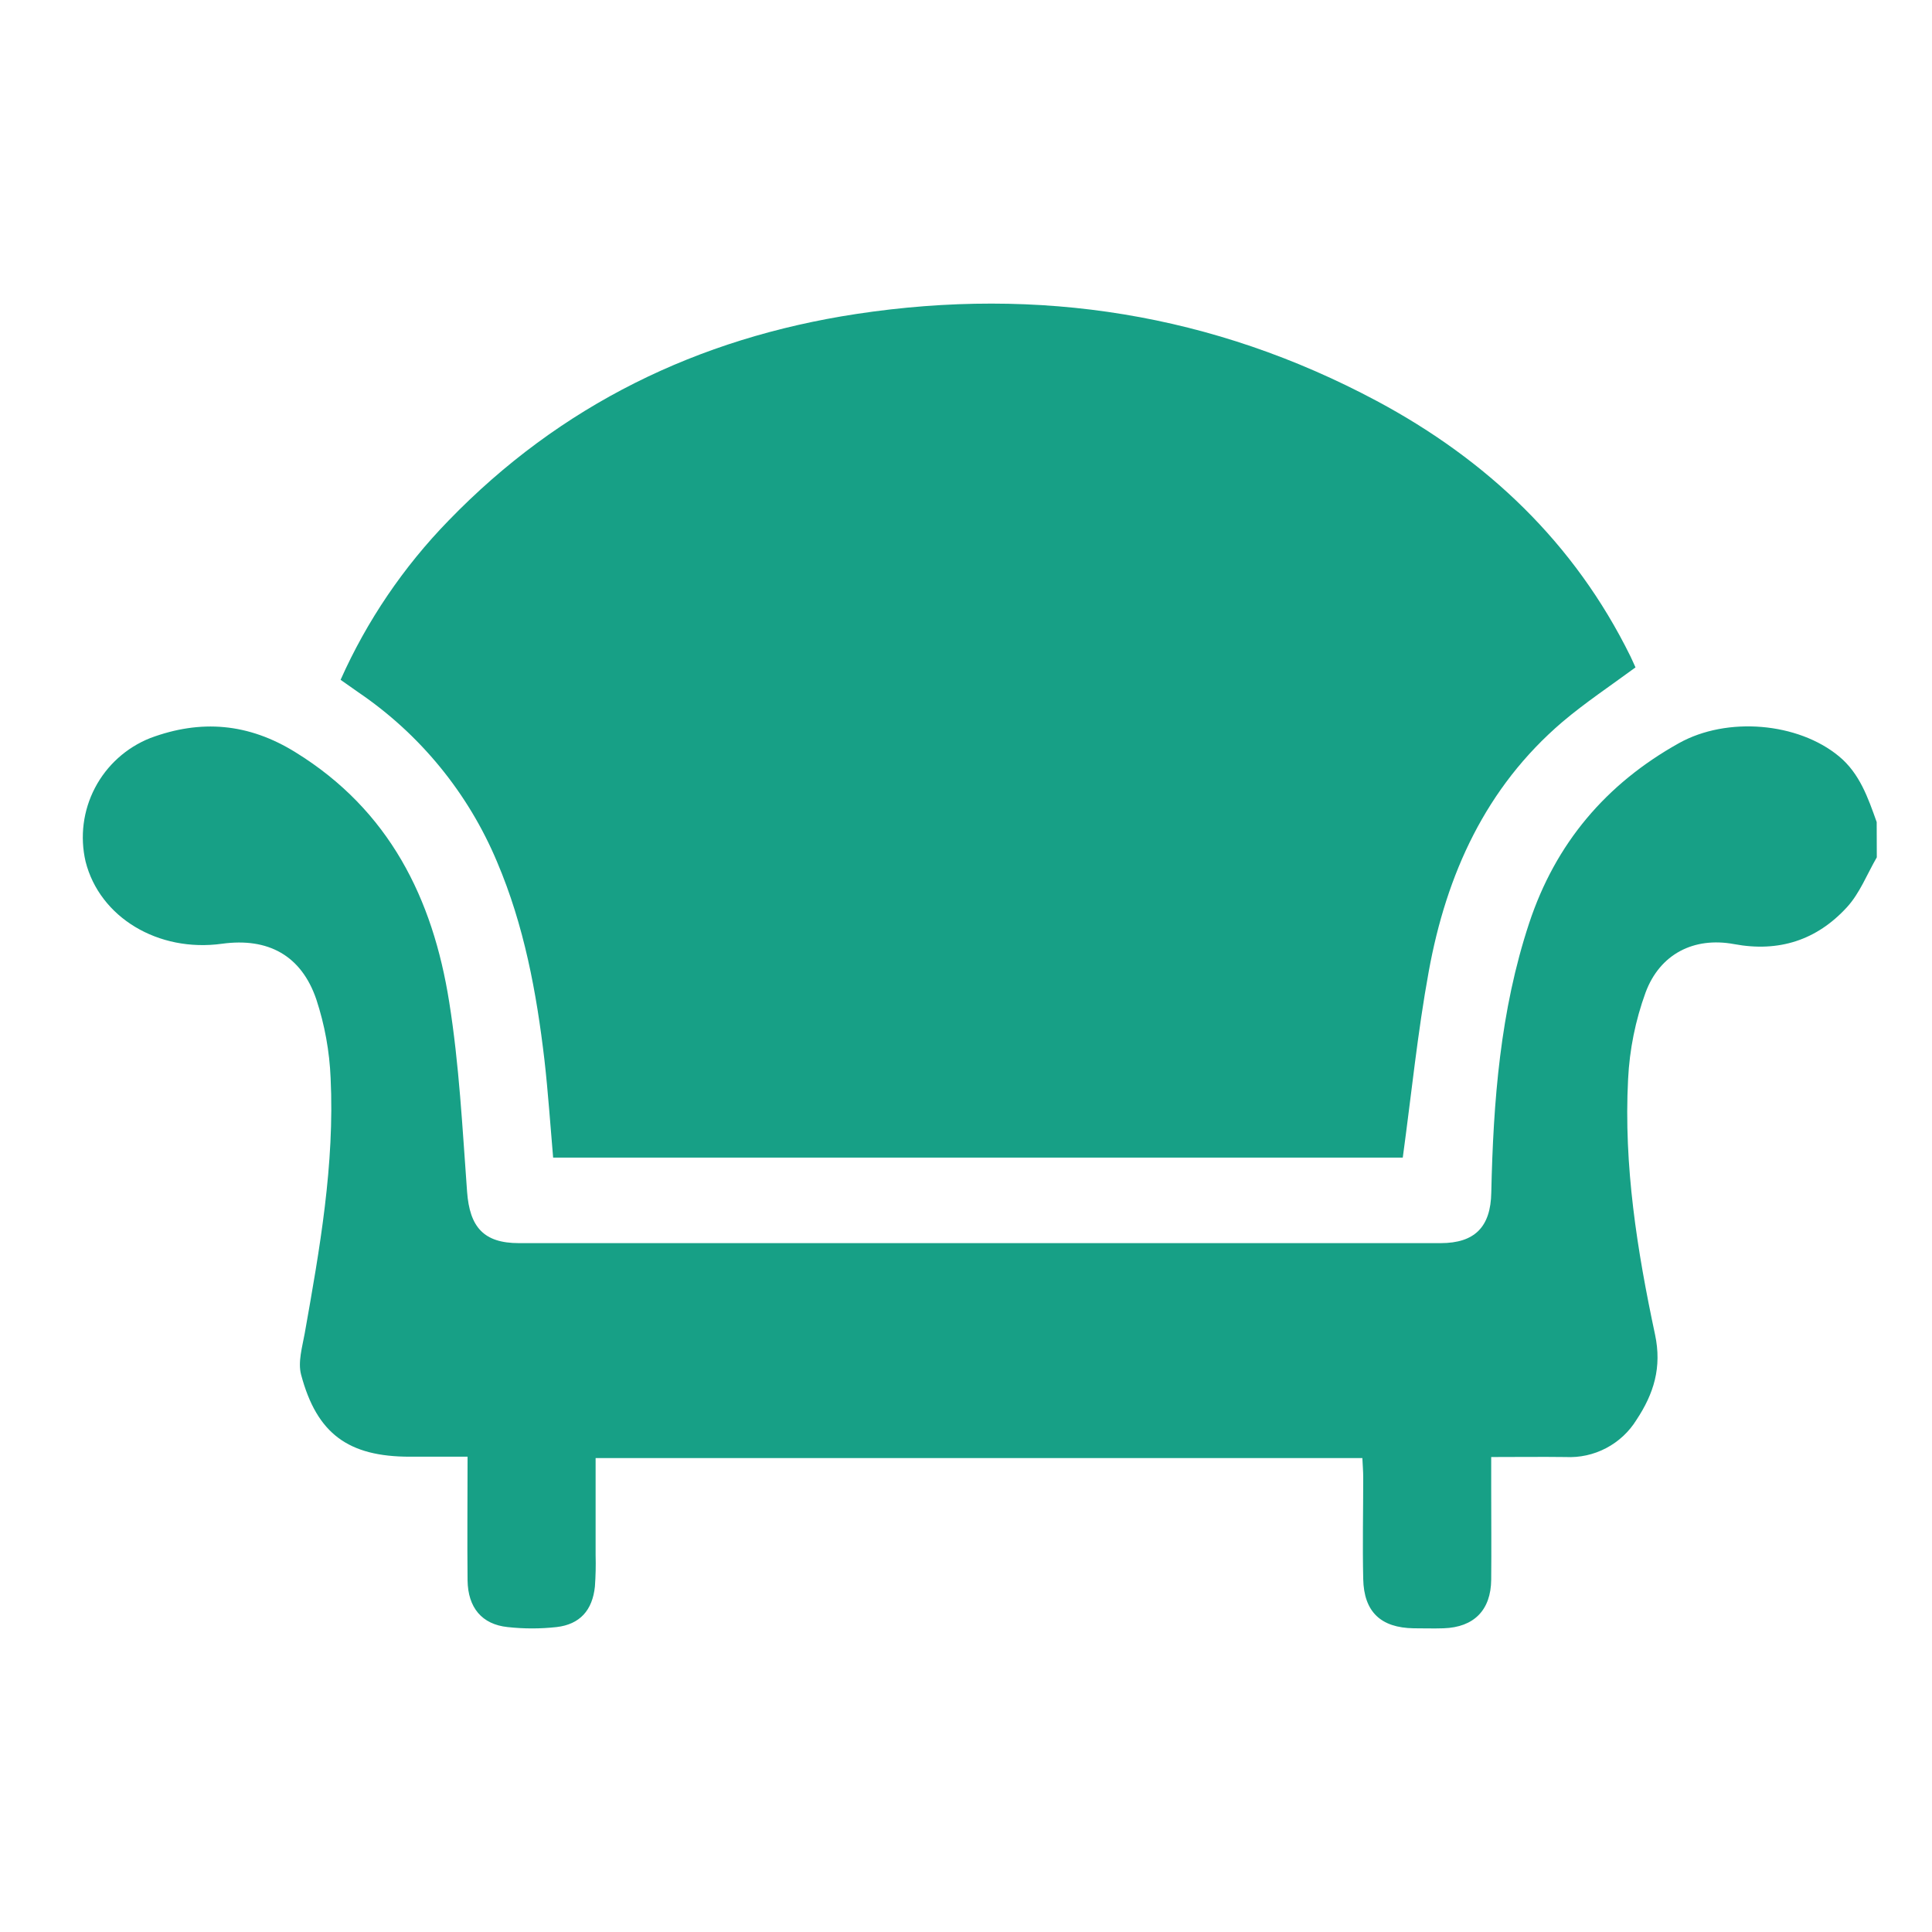
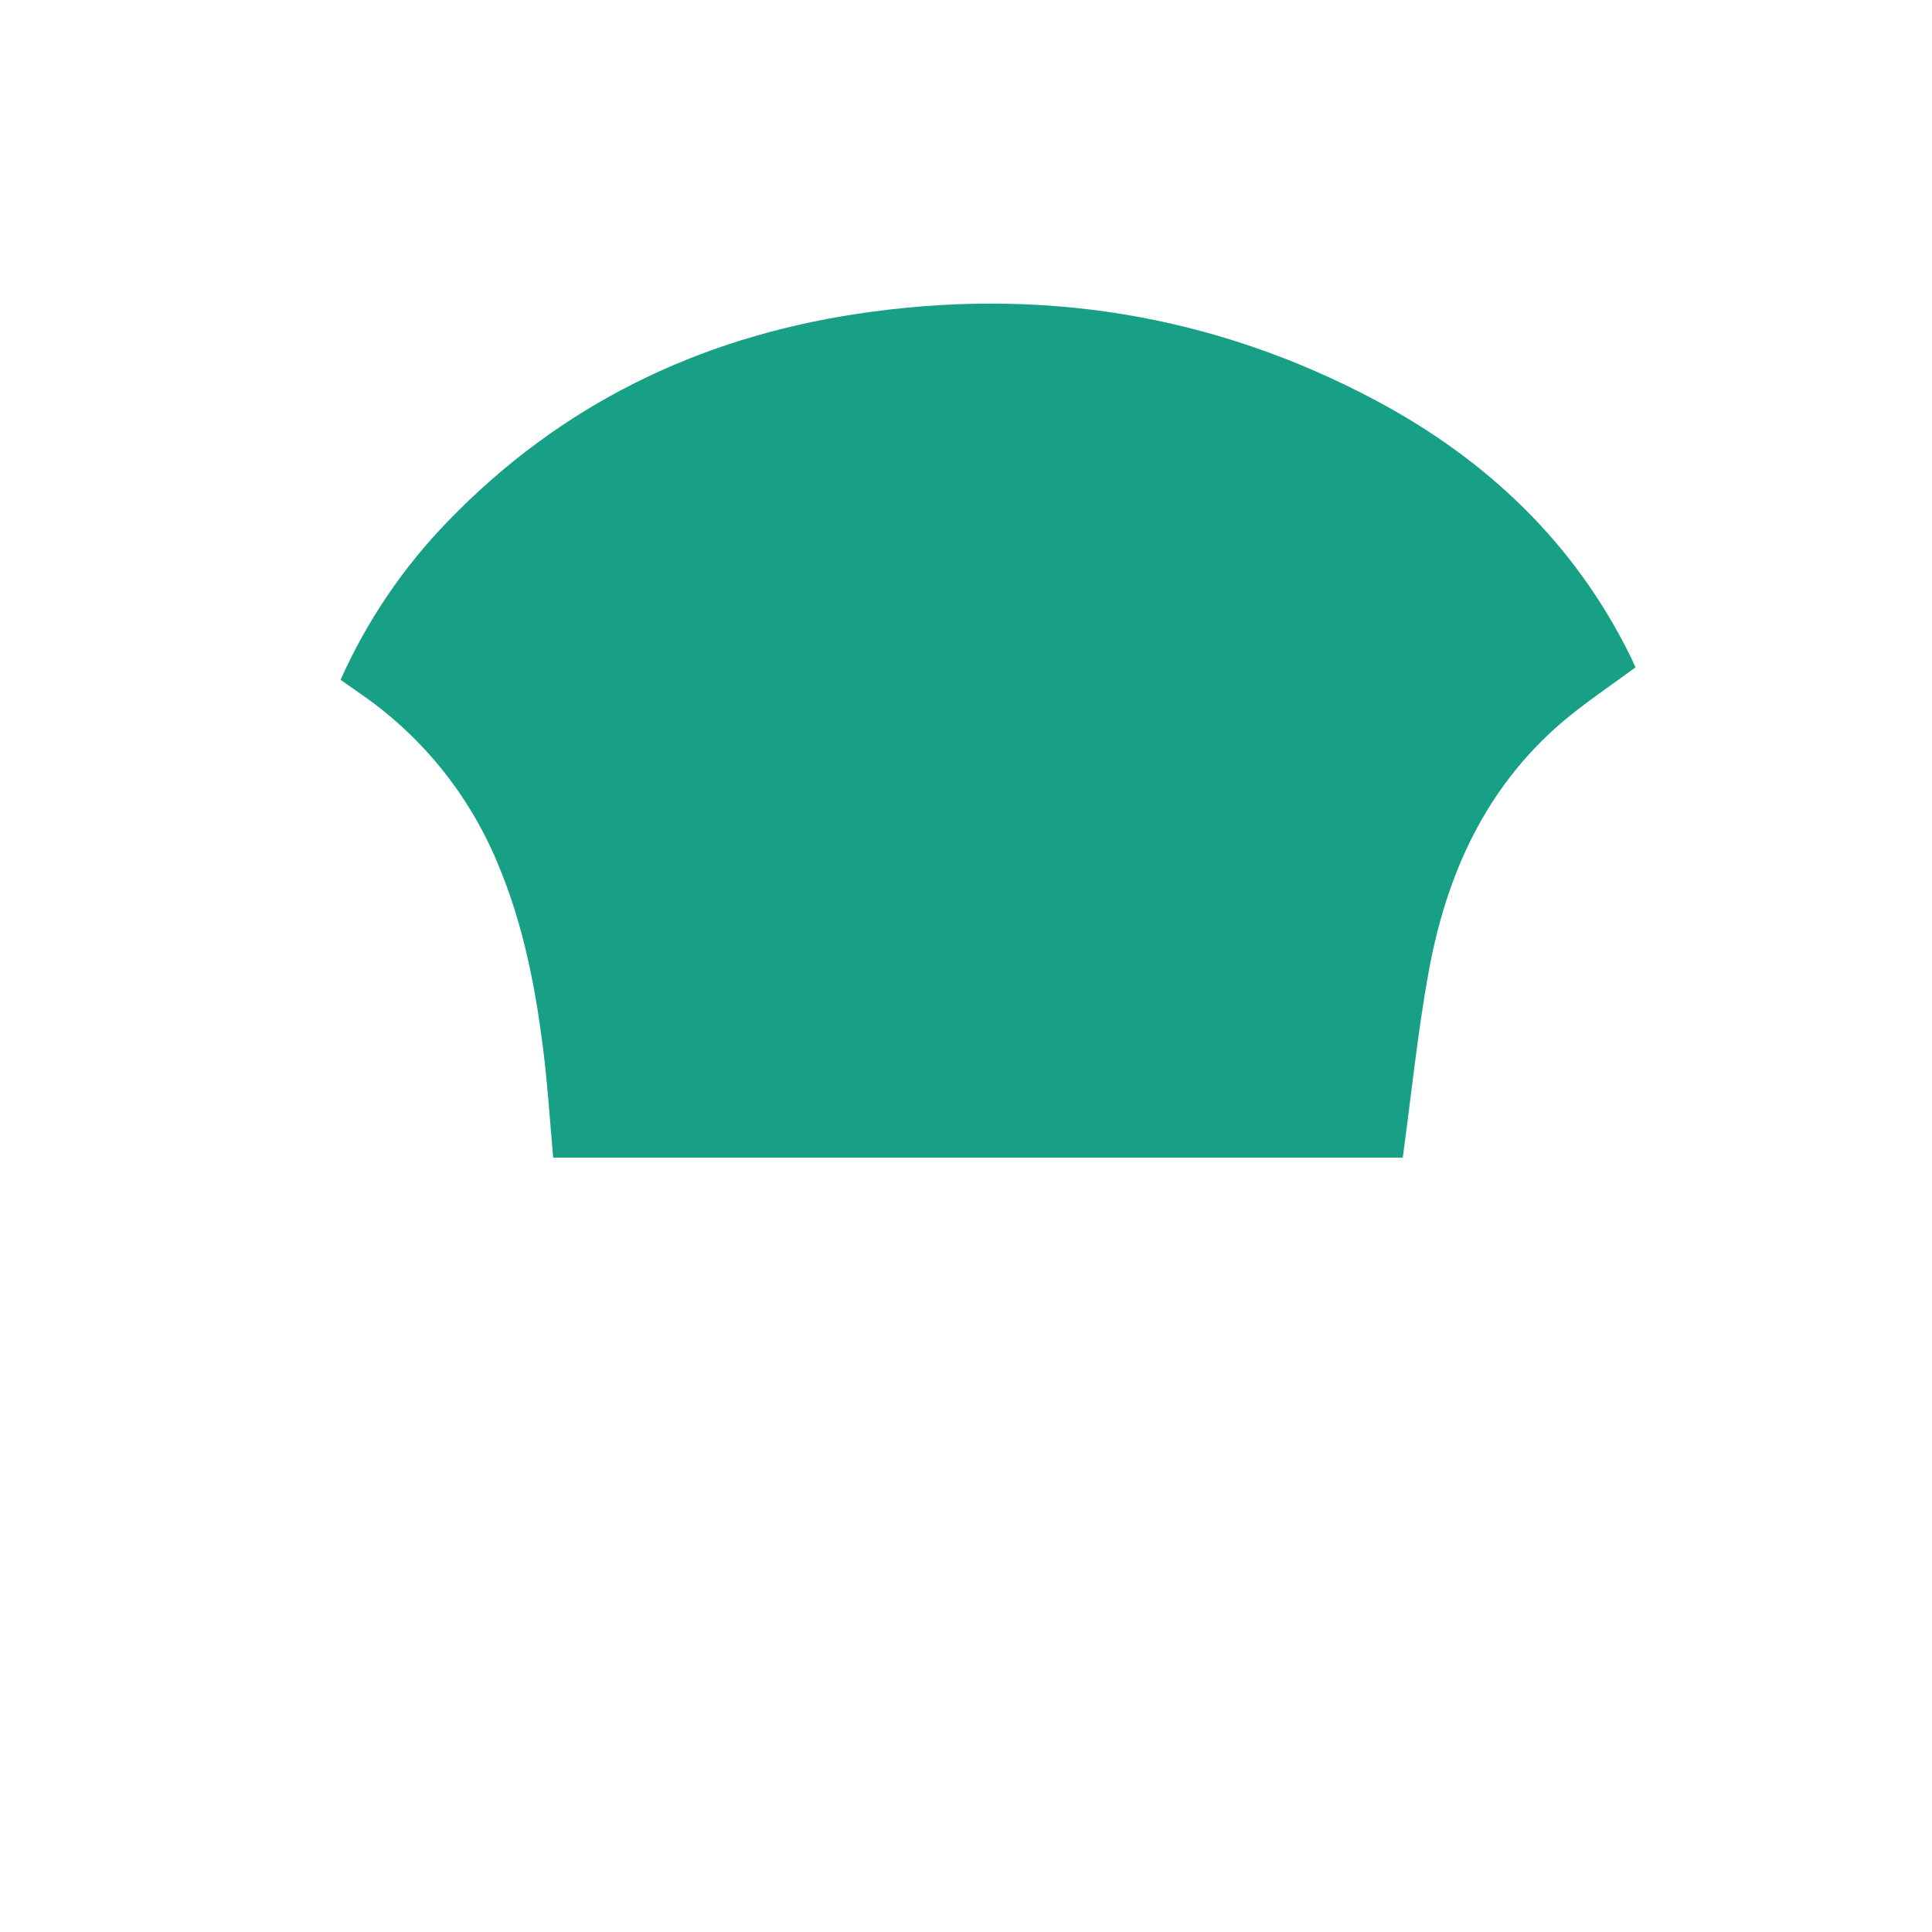
<svg xmlns="http://www.w3.org/2000/svg" width="70" height="70" viewBox="0 0 70 70" fill="none">
-   <path d="M68 31.063C67.646 31.672 67.383 32.367 66.912 32.877C65.823 34.062 64.453 34.51 62.83 34.207C61.378 33.938 60.143 34.56 59.622 35.961C59.255 36.969 59.041 38.028 58.989 39.099C58.827 42.225 59.315 45.306 59.965 48.352C60.219 49.547 59.919 50.498 59.292 51.445C59.024 51.879 58.644 52.232 58.192 52.469C57.741 52.706 57.234 52.817 56.725 52.791C55.859 52.78 54.994 52.791 54.029 52.791V53.936C54.029 55.037 54.04 56.139 54.029 57.238C54.018 58.337 53.405 58.96 52.302 58.996C51.939 59.008 51.576 58.996 51.222 58.996C50.03 58.978 49.417 58.401 49.392 57.211C49.364 55.984 49.392 54.756 49.392 53.53C49.392 53.303 49.372 53.078 49.361 52.828H21.58C21.58 54.023 21.58 55.186 21.58 56.34C21.591 56.72 21.582 57.101 21.555 57.481C21.466 58.344 21.01 58.854 20.165 58.952C19.576 59.017 18.982 59.017 18.392 58.952C17.46 58.854 16.956 58.248 16.941 57.265C16.925 55.805 16.941 54.346 16.941 52.779H14.851C12.627 52.779 11.48 51.955 10.909 49.805C10.789 49.352 10.951 48.807 11.04 48.314C11.584 45.252 12.128 42.184 11.979 39.061C11.939 38.093 11.765 37.134 11.462 36.213C10.918 34.613 9.71 33.965 8.042 34.194C5.729 34.513 3.612 33.238 3.101 31.217C2.891 30.314 3.012 29.365 3.442 28.544C3.872 27.723 4.583 27.083 5.445 26.741C7.273 26.059 9.004 26.197 10.715 27.262C14.104 29.357 15.682 32.552 16.275 36.302C16.638 38.57 16.754 40.881 16.923 43.176C17.017 44.462 17.527 45.041 18.801 45.041C29.928 45.041 41.06 45.041 52.197 45.041C53.43 45.041 54.011 44.457 54.032 43.209C54.105 39.901 54.355 36.621 55.404 33.448C56.36 30.558 58.187 28.403 60.827 26.928C62.577 25.95 65.152 26.177 66.632 27.405C67.383 28.027 67.684 28.911 67.996 29.785L68 31.063Z" fill="#17A086" />
  <path d="M50.825 41.942H20.041C19.938 40.756 19.86 39.584 19.727 38.41C19.439 35.95 18.989 33.53 18.009 31.226C16.964 28.733 15.217 26.599 12.98 25.081C12.773 24.938 12.568 24.791 12.34 24.631C13.293 22.494 14.616 20.543 16.248 18.866C20.306 14.671 25.29 12.249 31.019 11.377C37.639 10.371 43.963 11.364 49.887 14.53C53.878 16.665 57.049 19.669 59.075 23.782C59.139 23.913 59.195 24.047 59.257 24.181C58.35 24.849 57.443 25.451 56.606 26.159C53.827 28.535 52.405 31.681 51.766 35.197C51.363 37.401 51.14 39.635 50.825 41.942Z" fill="#17A086" />
</svg>